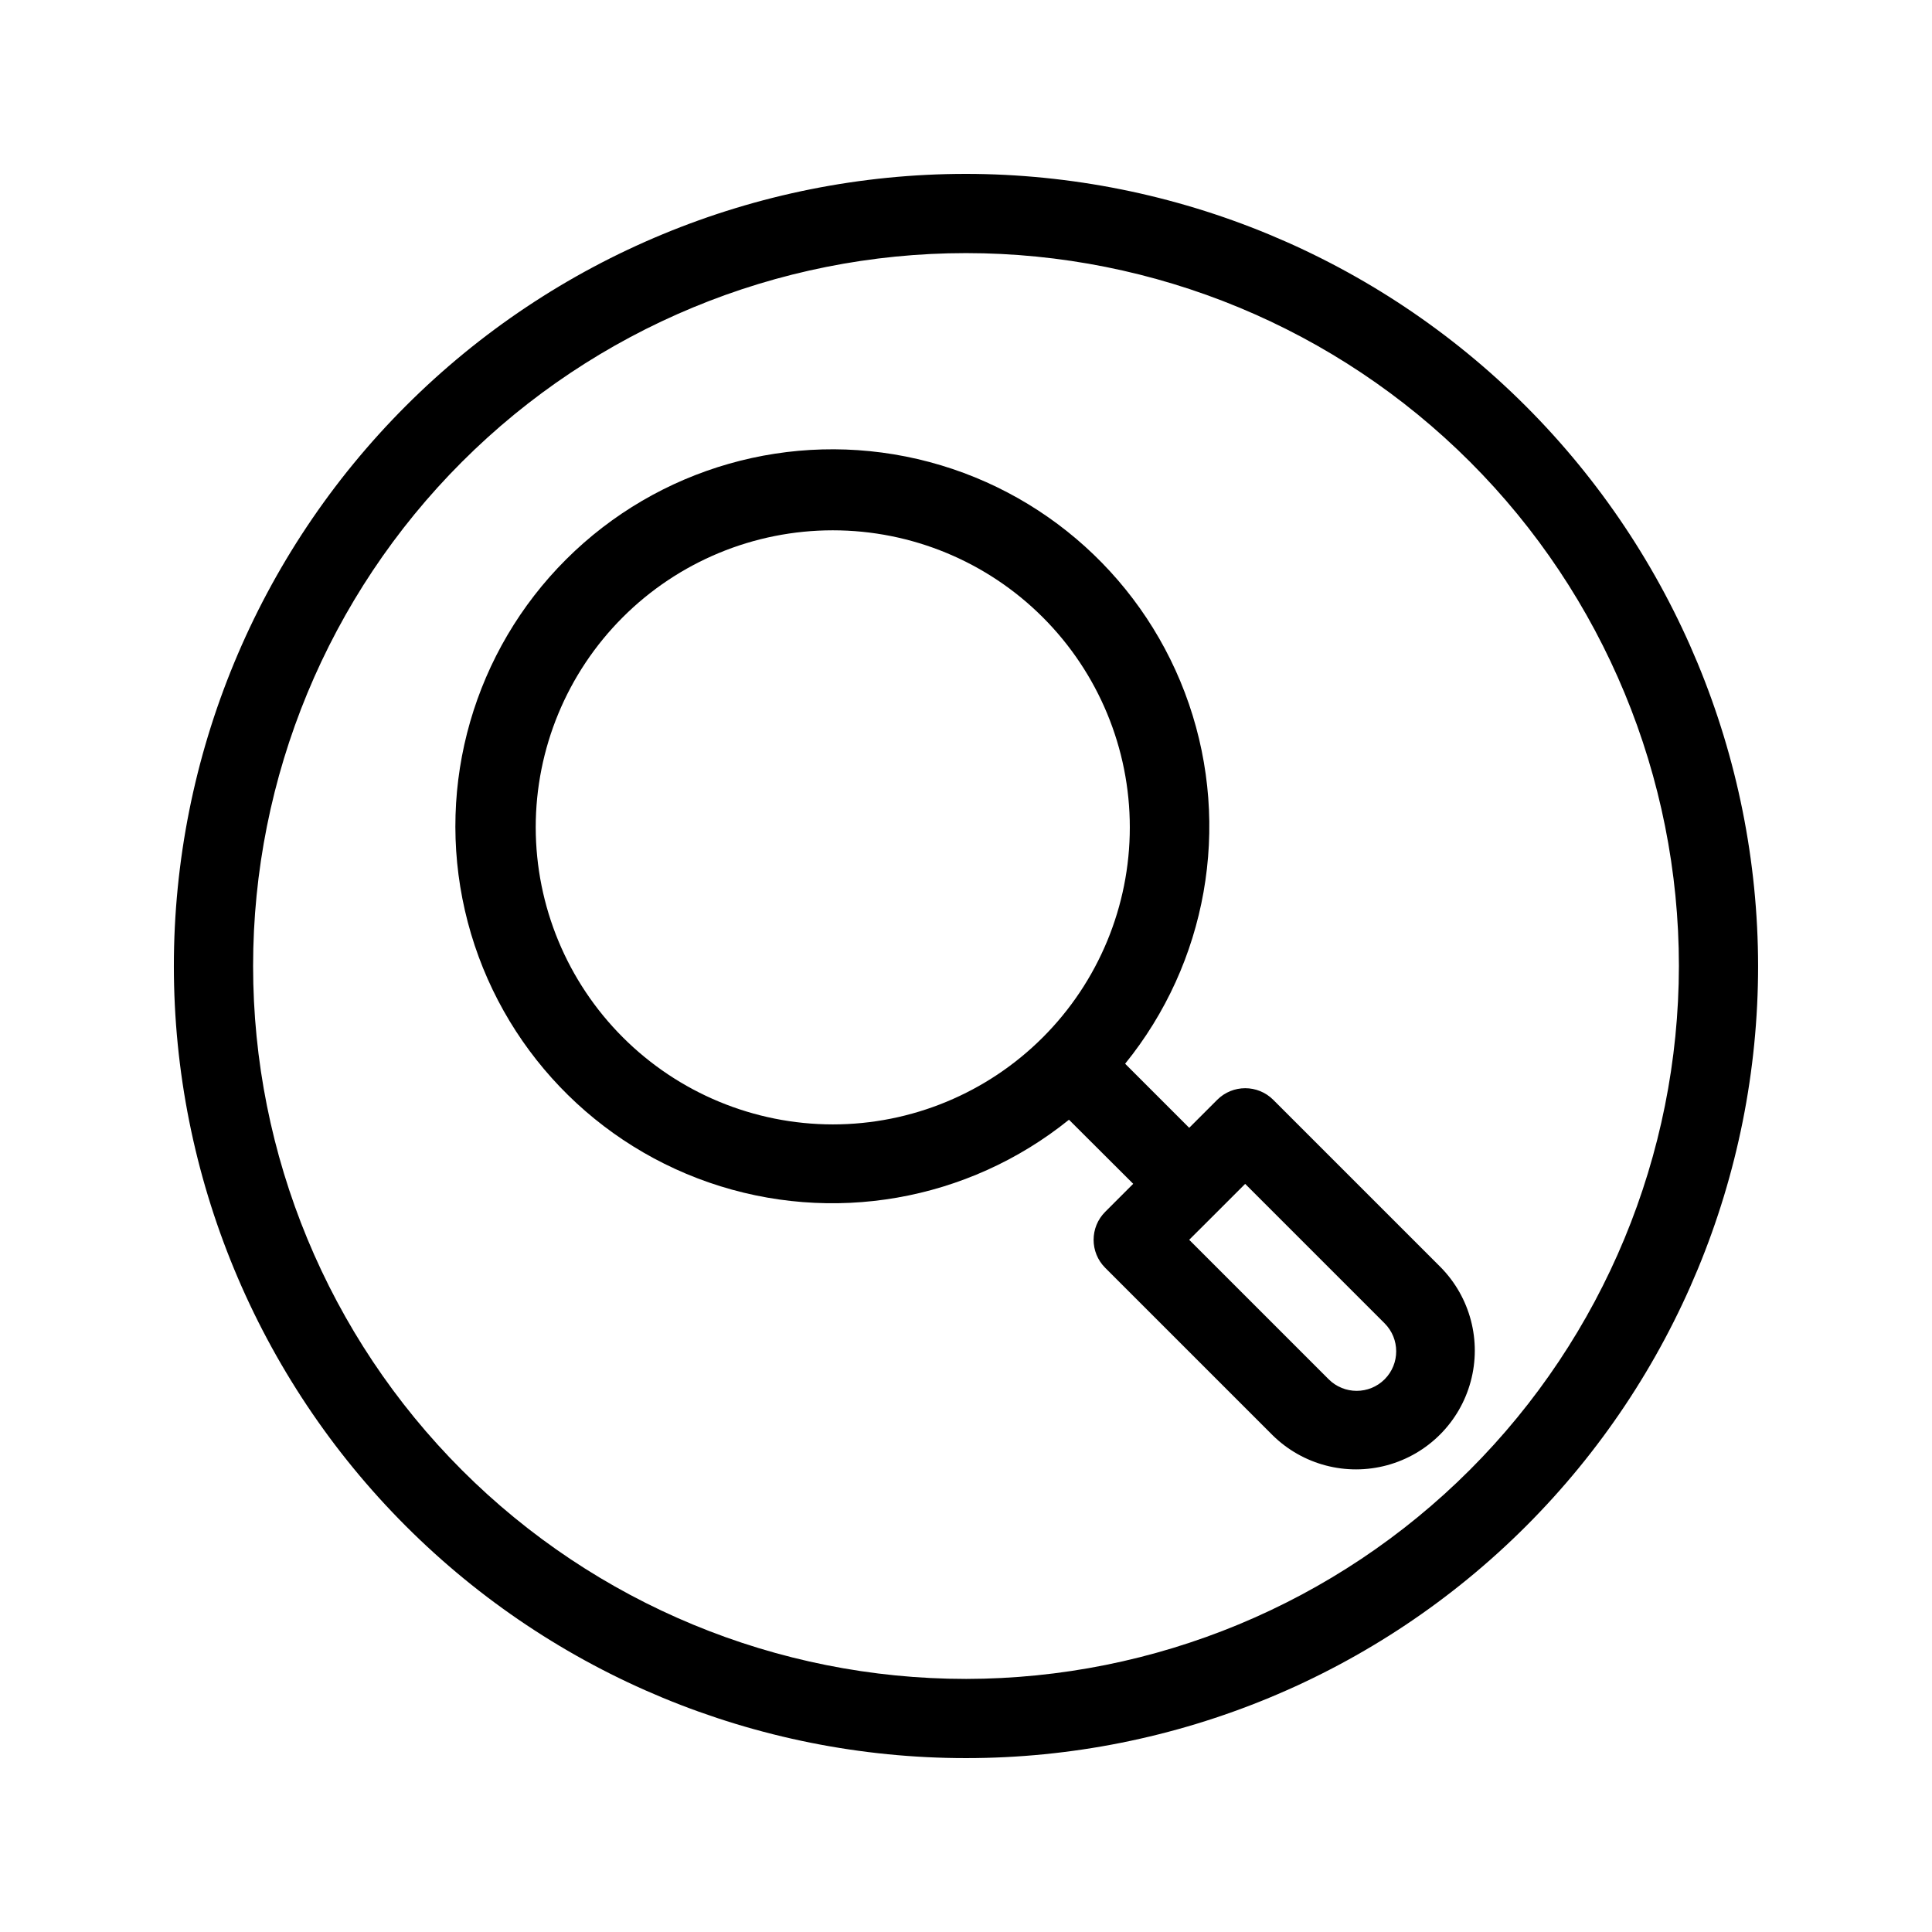
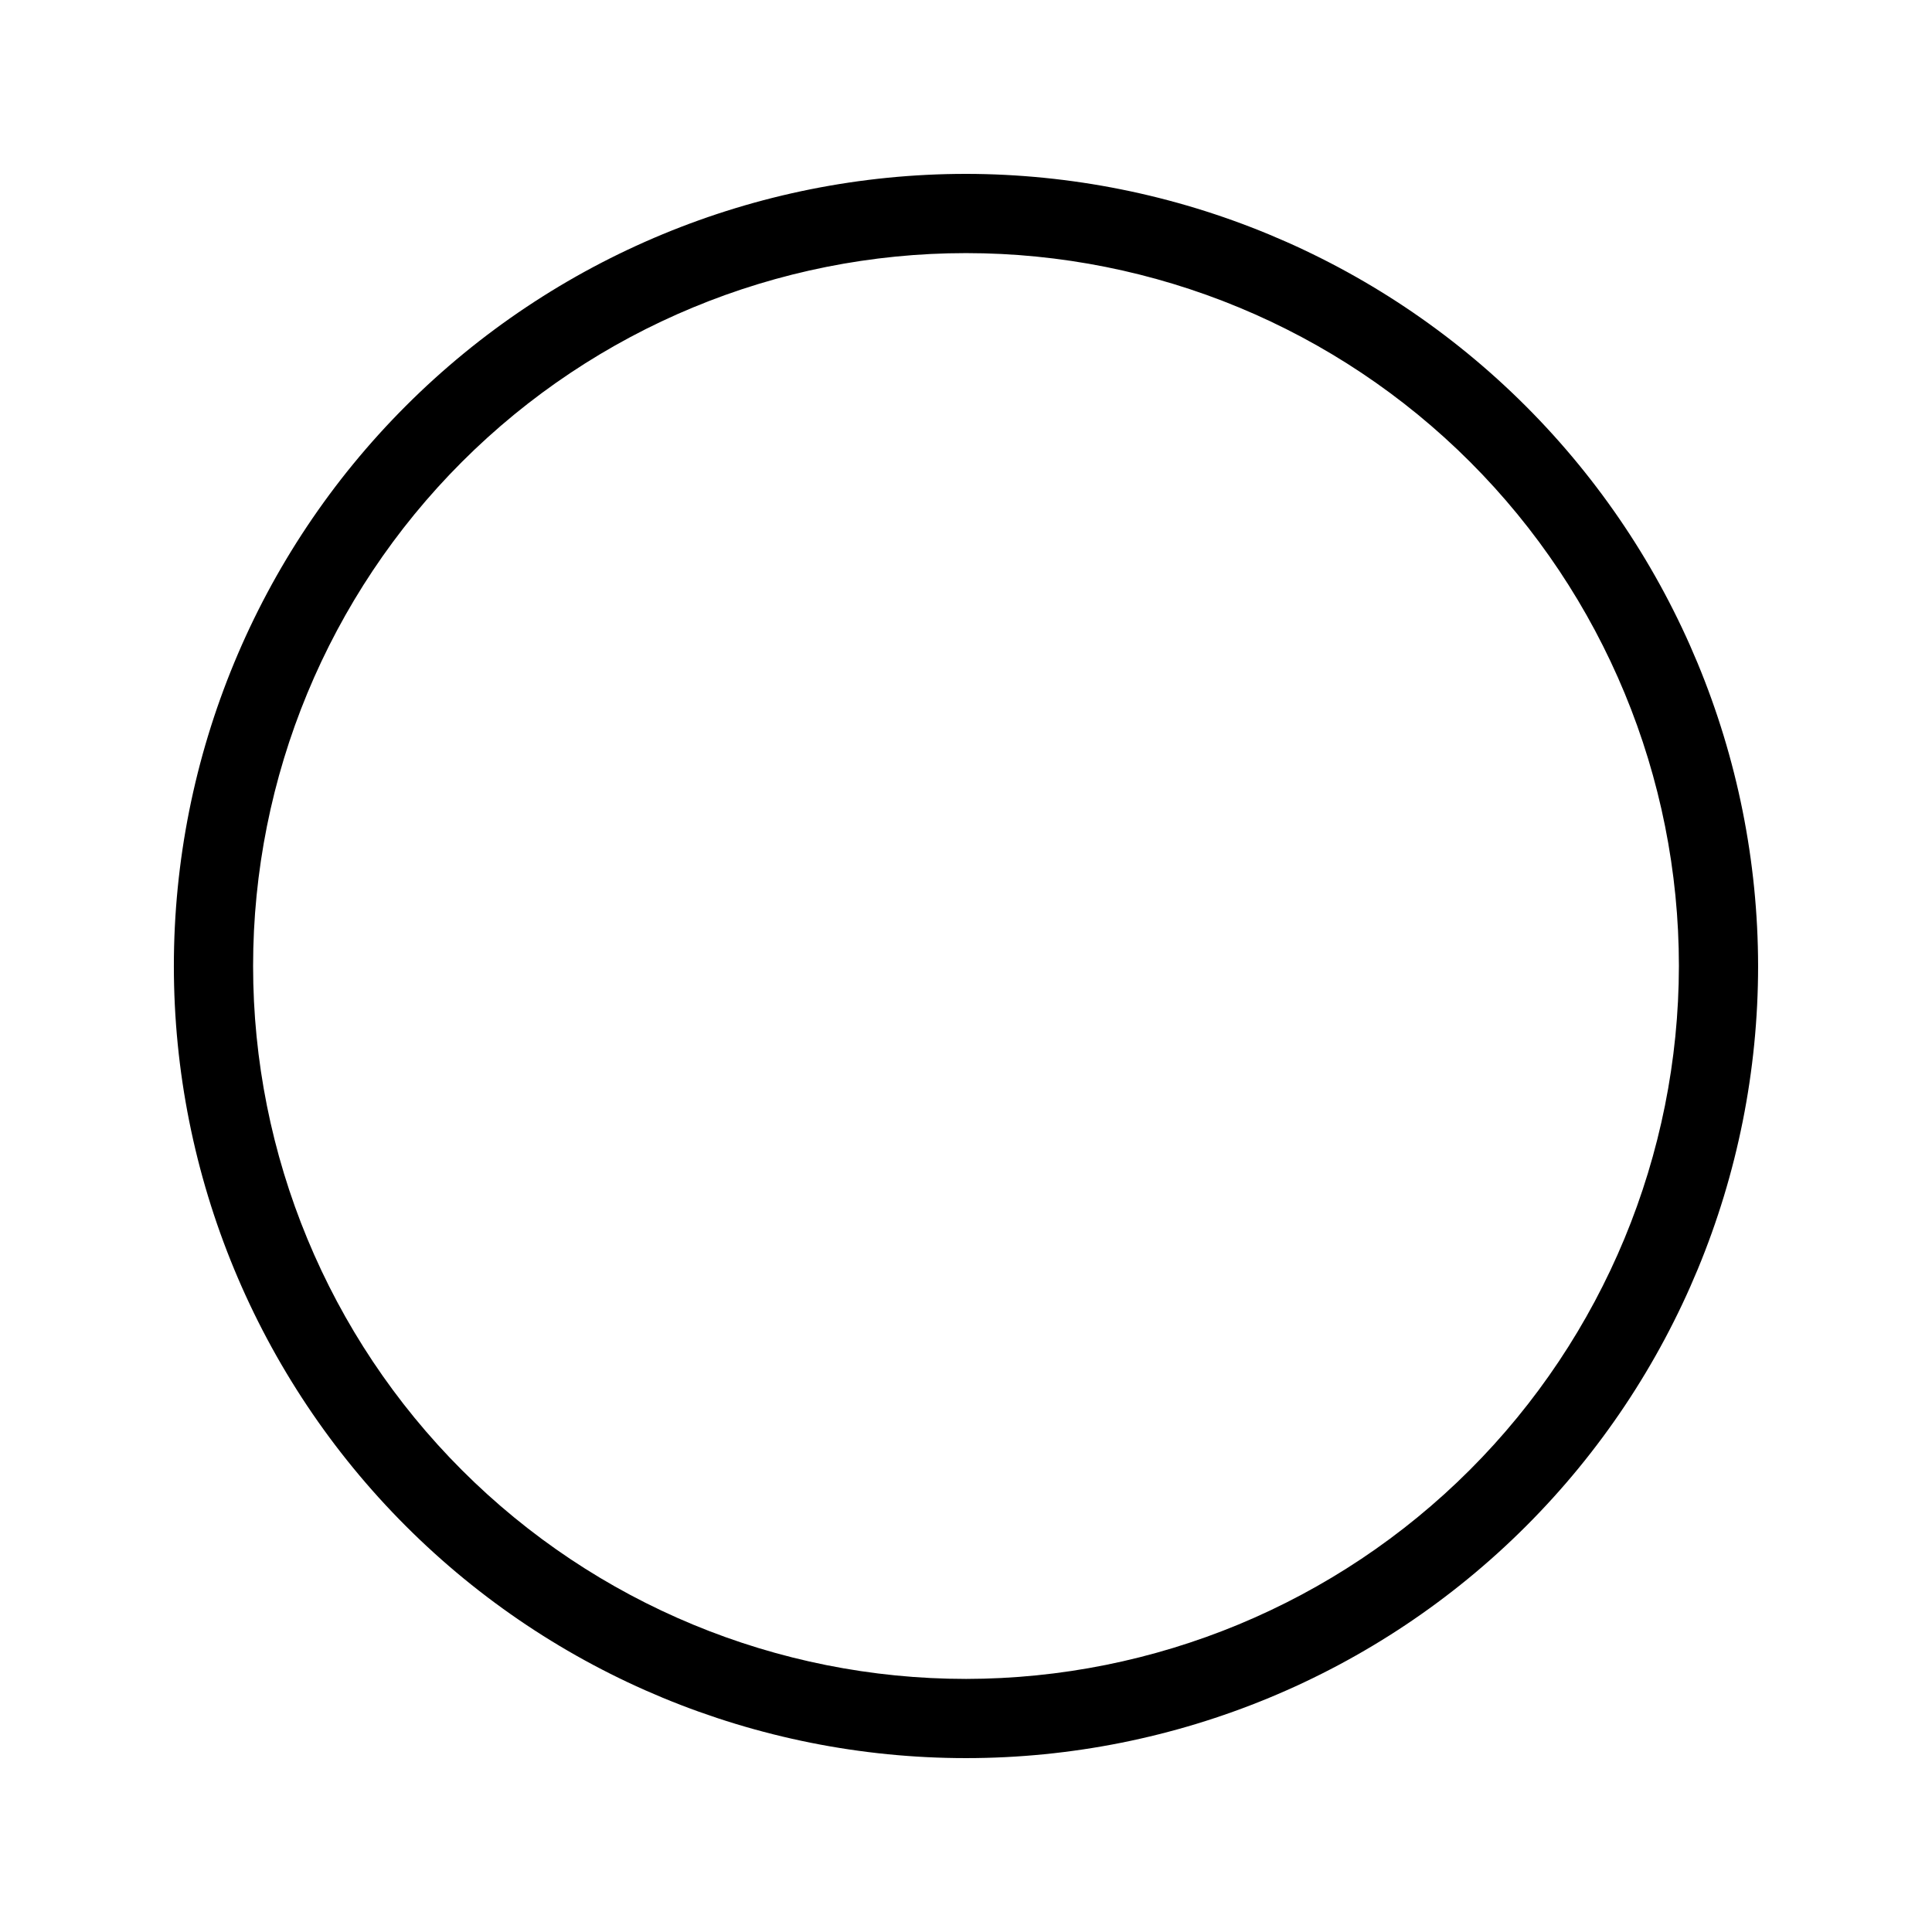
<svg xmlns="http://www.w3.org/2000/svg" fill="#000000" width="800px" height="800px" version="1.1" viewBox="144 144 512 512">
  <g>
    <path d="m400 190.08c-55.676 0-109.07 22.117-148.44 61.484s-61.484 92.762-61.484 148.44c0 55.672 22.117 109.07 61.484 148.43 39.367 39.367 92.762 61.484 148.44 61.484 55.672 0 109.07-22.117 148.43-61.484 39.367-39.367 61.484-92.762 61.484-148.43-0.062-55.656-22.199-109.01-61.555-148.37-39.352-39.355-92.711-61.492-148.36-61.555zm0 398.85c-50.109 0-98.164-19.902-133.59-55.336-35.43-35.43-55.336-83.484-55.336-133.59 0-50.109 19.906-98.164 55.336-133.59s83.484-55.336 133.59-55.336c50.105 0 98.16 19.906 133.59 55.336 35.434 35.43 55.336 83.484 55.336 133.59-0.059 50.086-19.98 98.109-55.398 133.53-35.418 35.418-83.441 55.34-133.53 55.398z" />
-     <path d="m481.42 435.46c-4.102-4.098-10.746-4.098-14.844 0l-7.422 7.422-16.984-16.984h0.004c21.695-26.75 28.078-62.785 16.898-95.359-11.18-32.574-38.352-57.094-71.902-64.883-33.547-7.785-68.742 2.258-93.129 26.574-24.387 24.32-34.527 59.484-26.836 93.055 7.691 33.57 32.133 60.812 64.676 72.086 32.543 11.27 68.598 4.988 95.41-16.633l17.023 16.984-7.422 7.422c-4.098 4.098-4.098 10.742 0 14.84l44.379 44.379c7.977 7.844 19.516 10.867 30.316 7.941 10.801-2.926 19.234-11.363 22.156-22.164 2.926-10.797-0.102-22.34-7.949-30.312zm-195.45-72.203c0-20.879 8.293-40.898 23.059-55.664 14.762-14.762 34.785-23.055 55.664-23.055 20.875 0 40.898 8.293 55.66 23.055 14.766 14.766 23.059 34.785 23.059 55.664 0 20.879-8.293 40.902-23.059 55.664-14.762 14.762-34.785 23.059-55.66 23.059-20.871-0.023-40.883-8.324-55.641-23.082-14.758-14.758-23.059-34.77-23.082-55.641zm224.98 146.26c-4.102 4.098-10.742 4.098-14.844 0l-36.957-36.957 7.422-7.41 7.41-7.41 36.957 36.957c4.086 4.094 4.09 10.723 0.012 14.82z" />
  </g>
</svg>